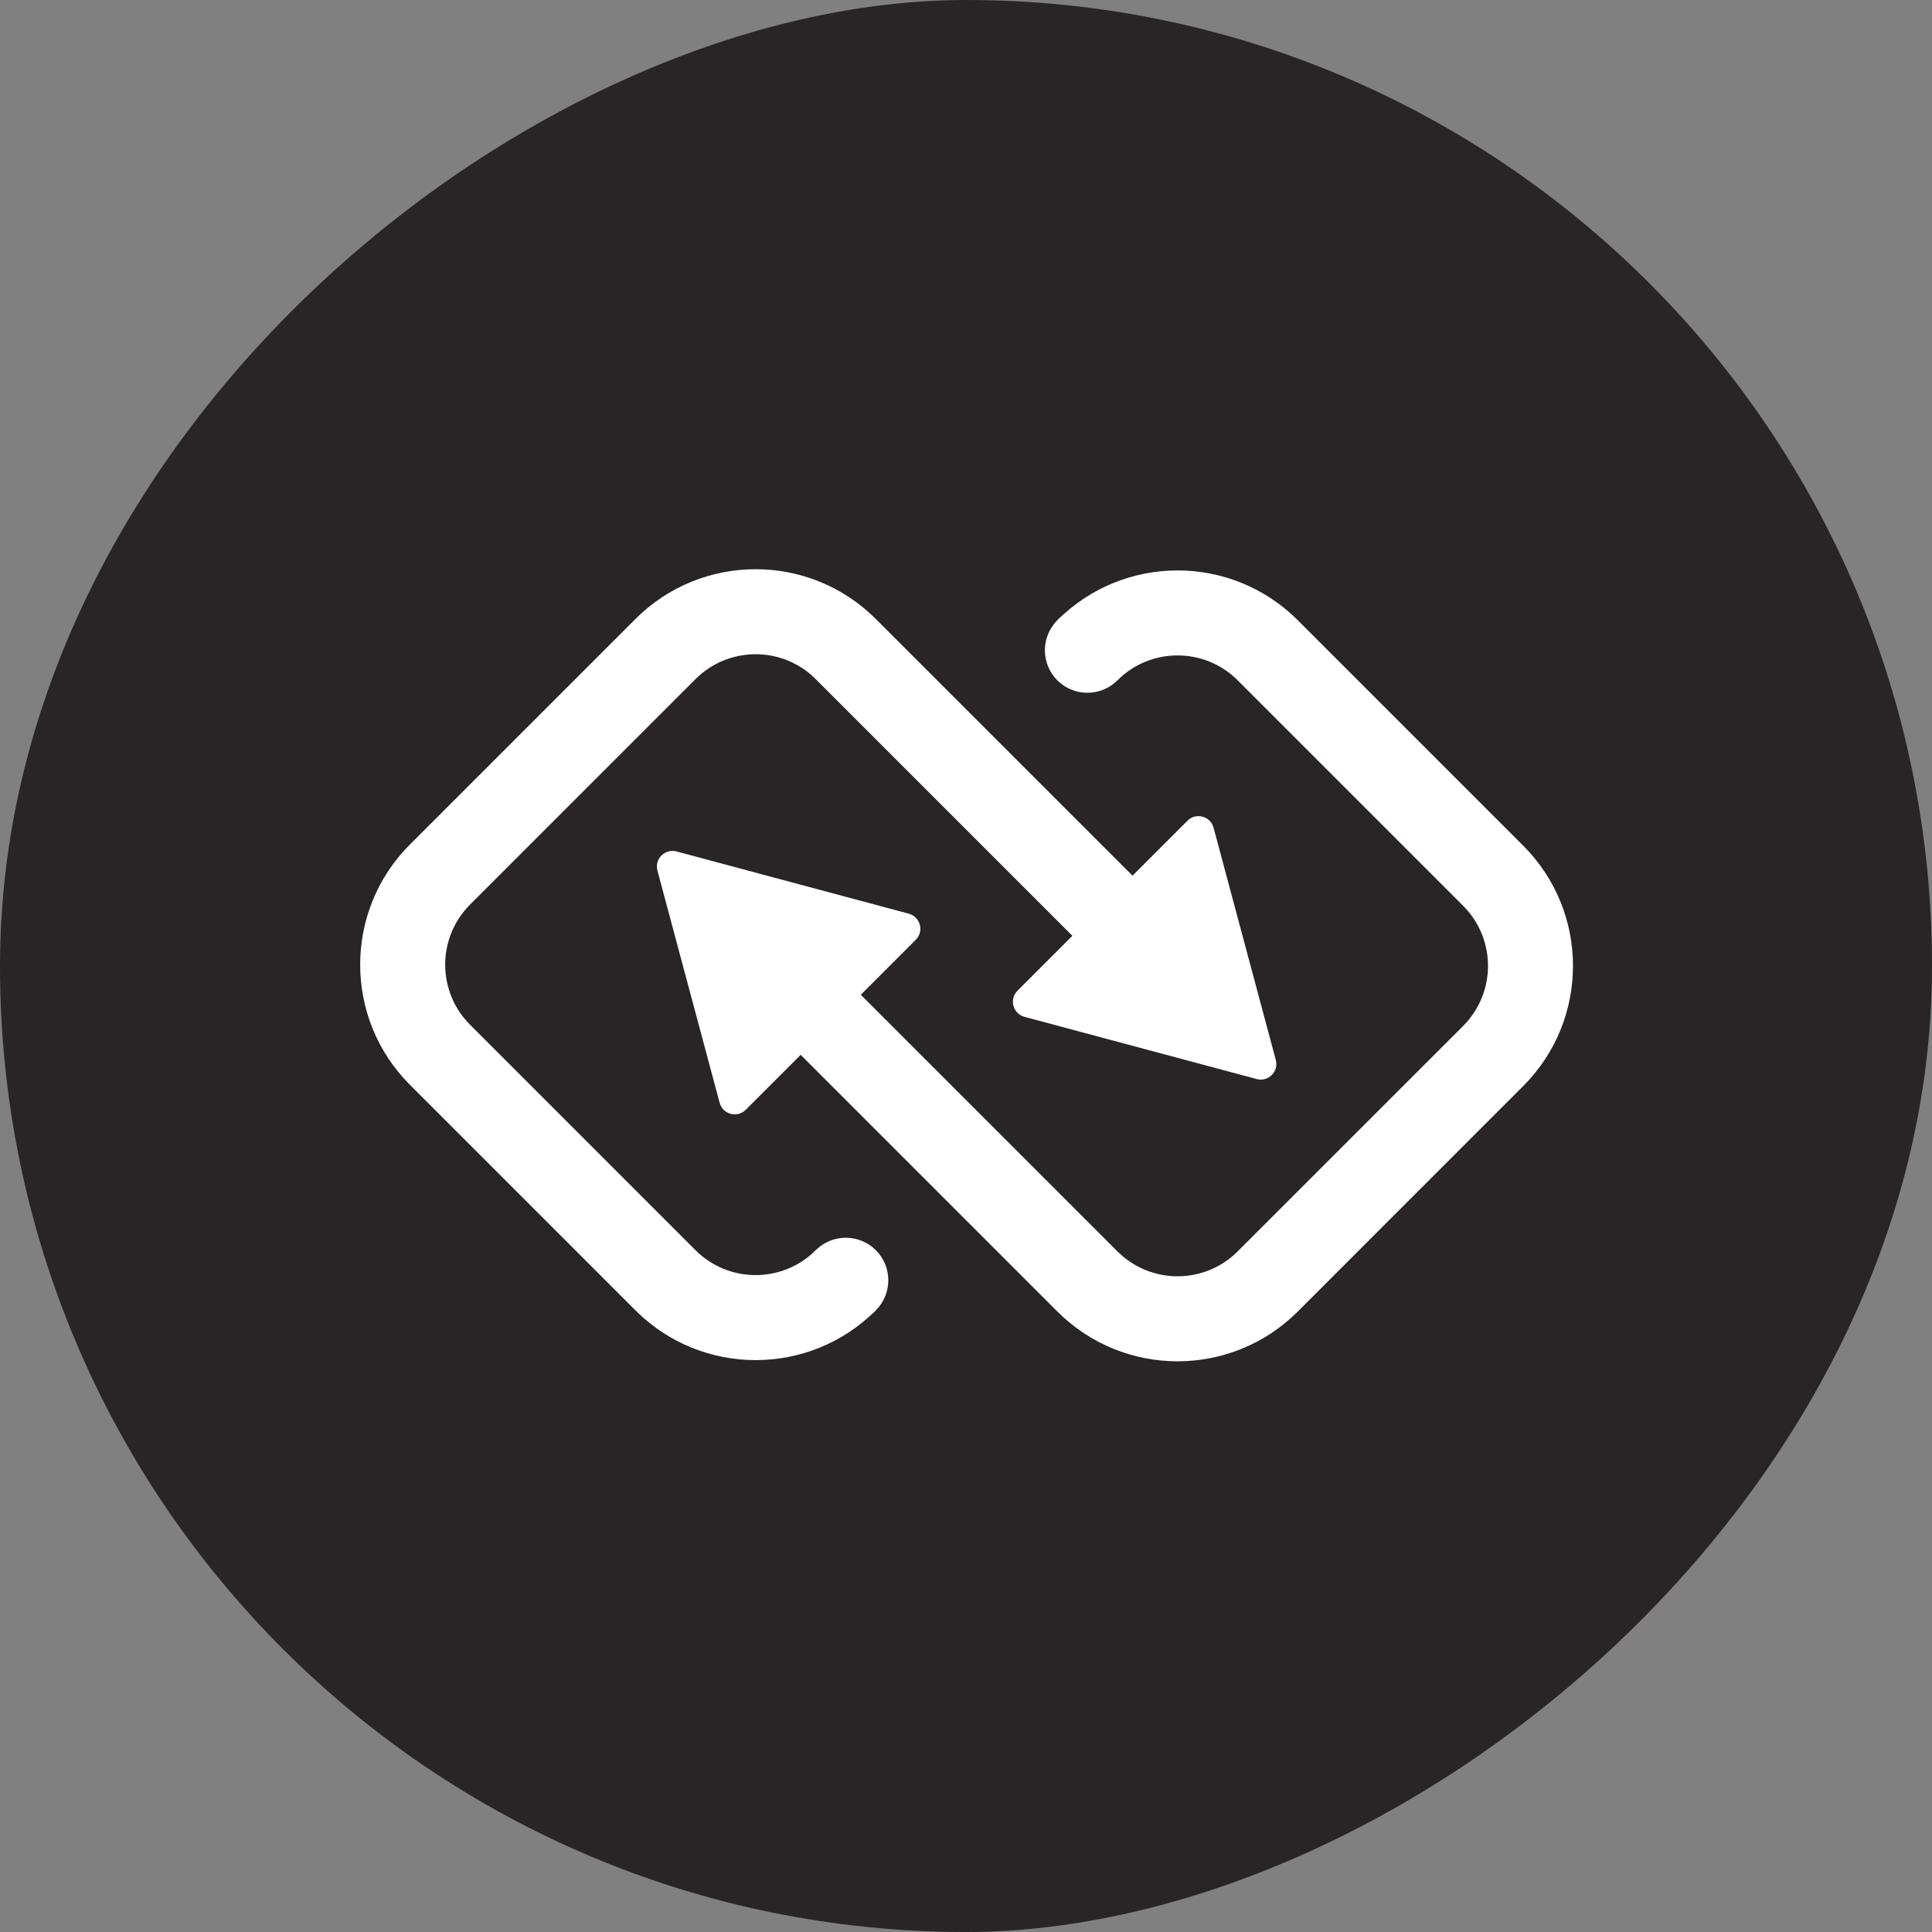
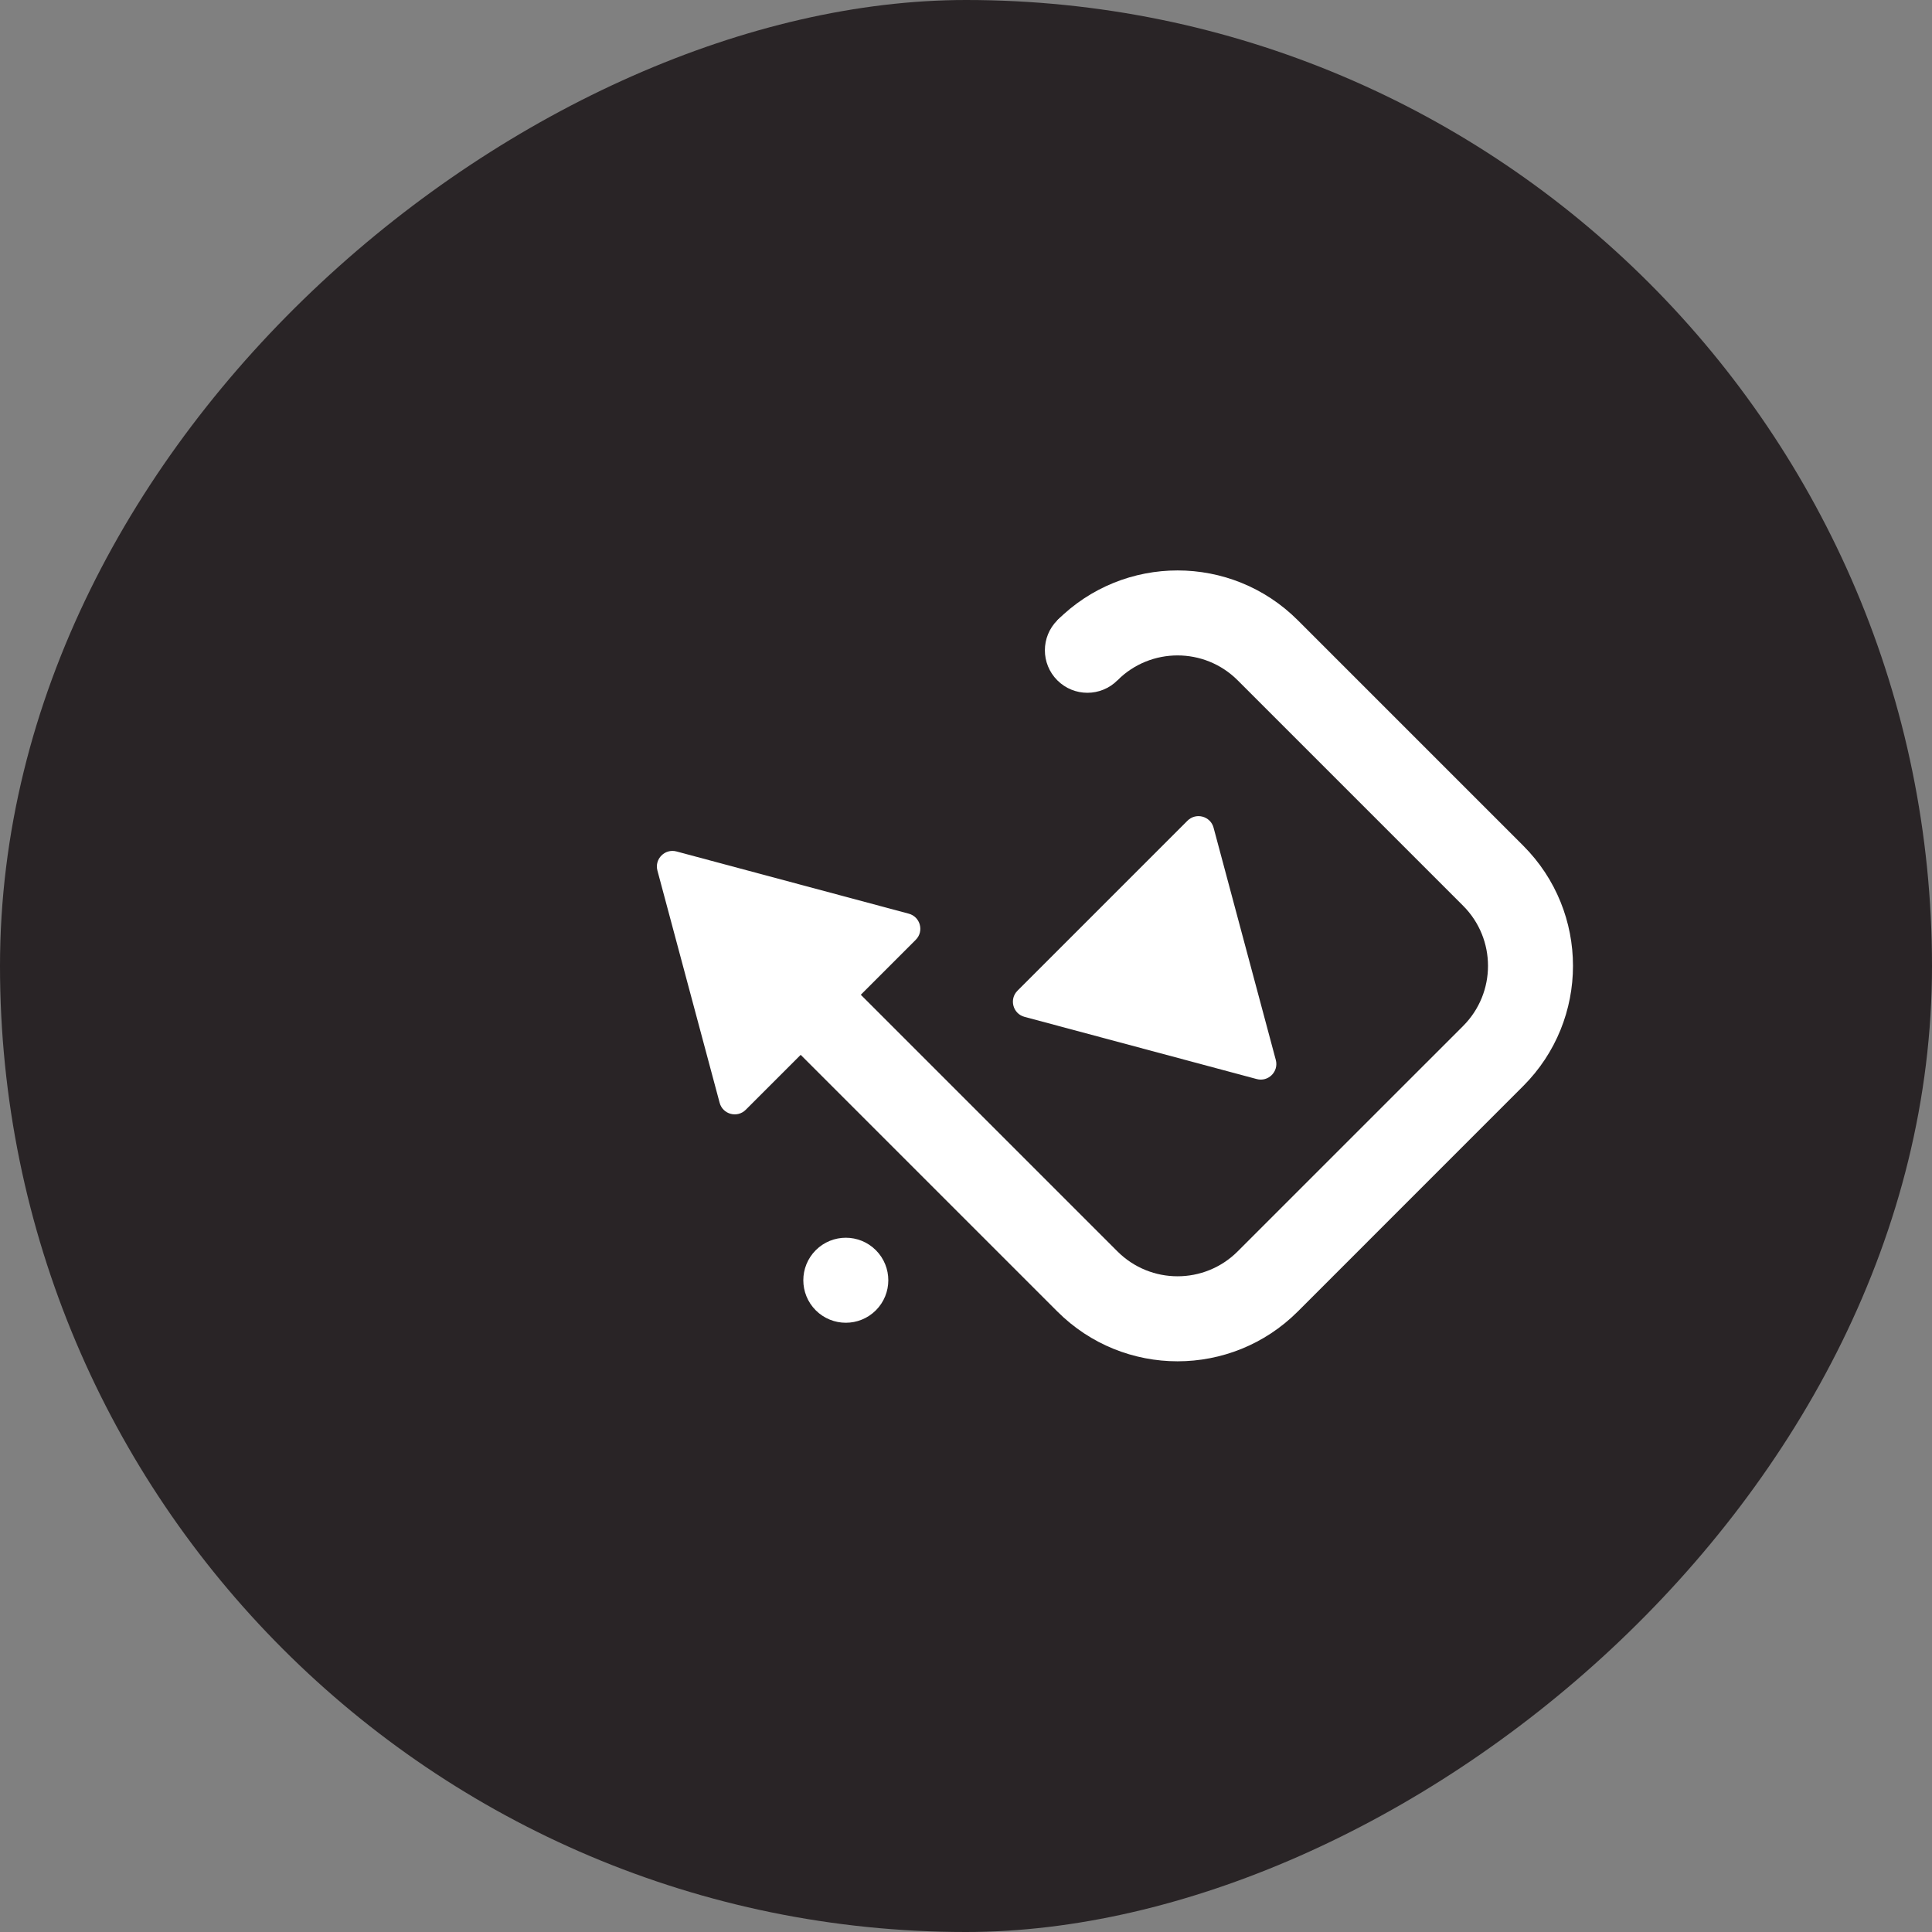
<svg xmlns="http://www.w3.org/2000/svg" width="60" height="60" viewBox="0 0 60 60" fill="none">
  <rect x="0" y="0" width="60" height="60" fill="#808080" stroke="none" />
  <rect x="60" width="60" height="60" rx="30" transform="rotate(90 60 0)" fill="#292426" />
  <path d="M45.438 28.129L38.437 21.128C37.406 20.097 35.734 20.097 34.703 21.128L32.837 19.262C34.899 17.2 38.242 17.2 40.304 19.262L47.304 26.262C49.366 28.324 49.366 31.667 47.304 33.729L40.304 40.73C38.242 42.792 34.899 42.792 32.837 40.73L24.799 32.692L26.657 30.817L34.703 38.863C35.734 39.894 37.406 39.894 38.437 38.863L45.438 31.863C46.469 30.831 46.469 29.16 45.438 28.129Z" fill="white" />
  <path d="M20.417 27.037C20.32 26.676 20.65 26.346 21.011 26.443L28.222 28.375C28.583 28.472 28.703 28.922 28.44 29.186L23.16 34.465C22.896 34.729 22.446 34.609 22.349 34.248L20.417 27.037Z" fill="white" />
  <path d="M34.703 21.128C34.188 21.644 33.352 21.644 32.836 21.128C32.321 20.613 32.321 19.777 32.837 19.262C33.352 18.746 34.188 18.746 34.703 19.262C35.219 19.777 35.219 20.613 34.703 21.128Z" fill="white" />
-   <path d="M14.599 31.825L21.599 38.826C22.631 39.857 24.302 39.857 25.333 38.826L27.2 40.693C25.138 42.755 21.795 42.755 19.733 40.693L12.732 33.692C10.67 31.63 10.67 28.287 12.732 26.225L19.733 19.224C21.795 17.162 25.138 17.162 27.2 19.224L35.224 27.248L33.362 29.12L25.333 21.091C24.302 20.06 22.631 20.06 21.599 21.091L14.599 28.092C13.568 29.123 13.568 30.794 14.599 31.825Z" fill="white" />
  <path d="M39.621 32.917C39.718 33.278 39.388 33.608 39.028 33.511L31.816 31.579C31.456 31.482 31.335 31.031 31.599 30.767L36.878 25.488C37.142 25.224 37.593 25.345 37.689 25.706L39.621 32.917Z" fill="white" />
  <path d="M25.334 38.826C25.85 38.31 26.686 38.31 27.201 38.826C27.716 39.342 27.716 40.177 27.201 40.693C26.686 41.208 25.85 41.208 25.334 40.693C24.819 40.177 24.819 39.342 25.334 38.826Z" fill="white" />
</svg>